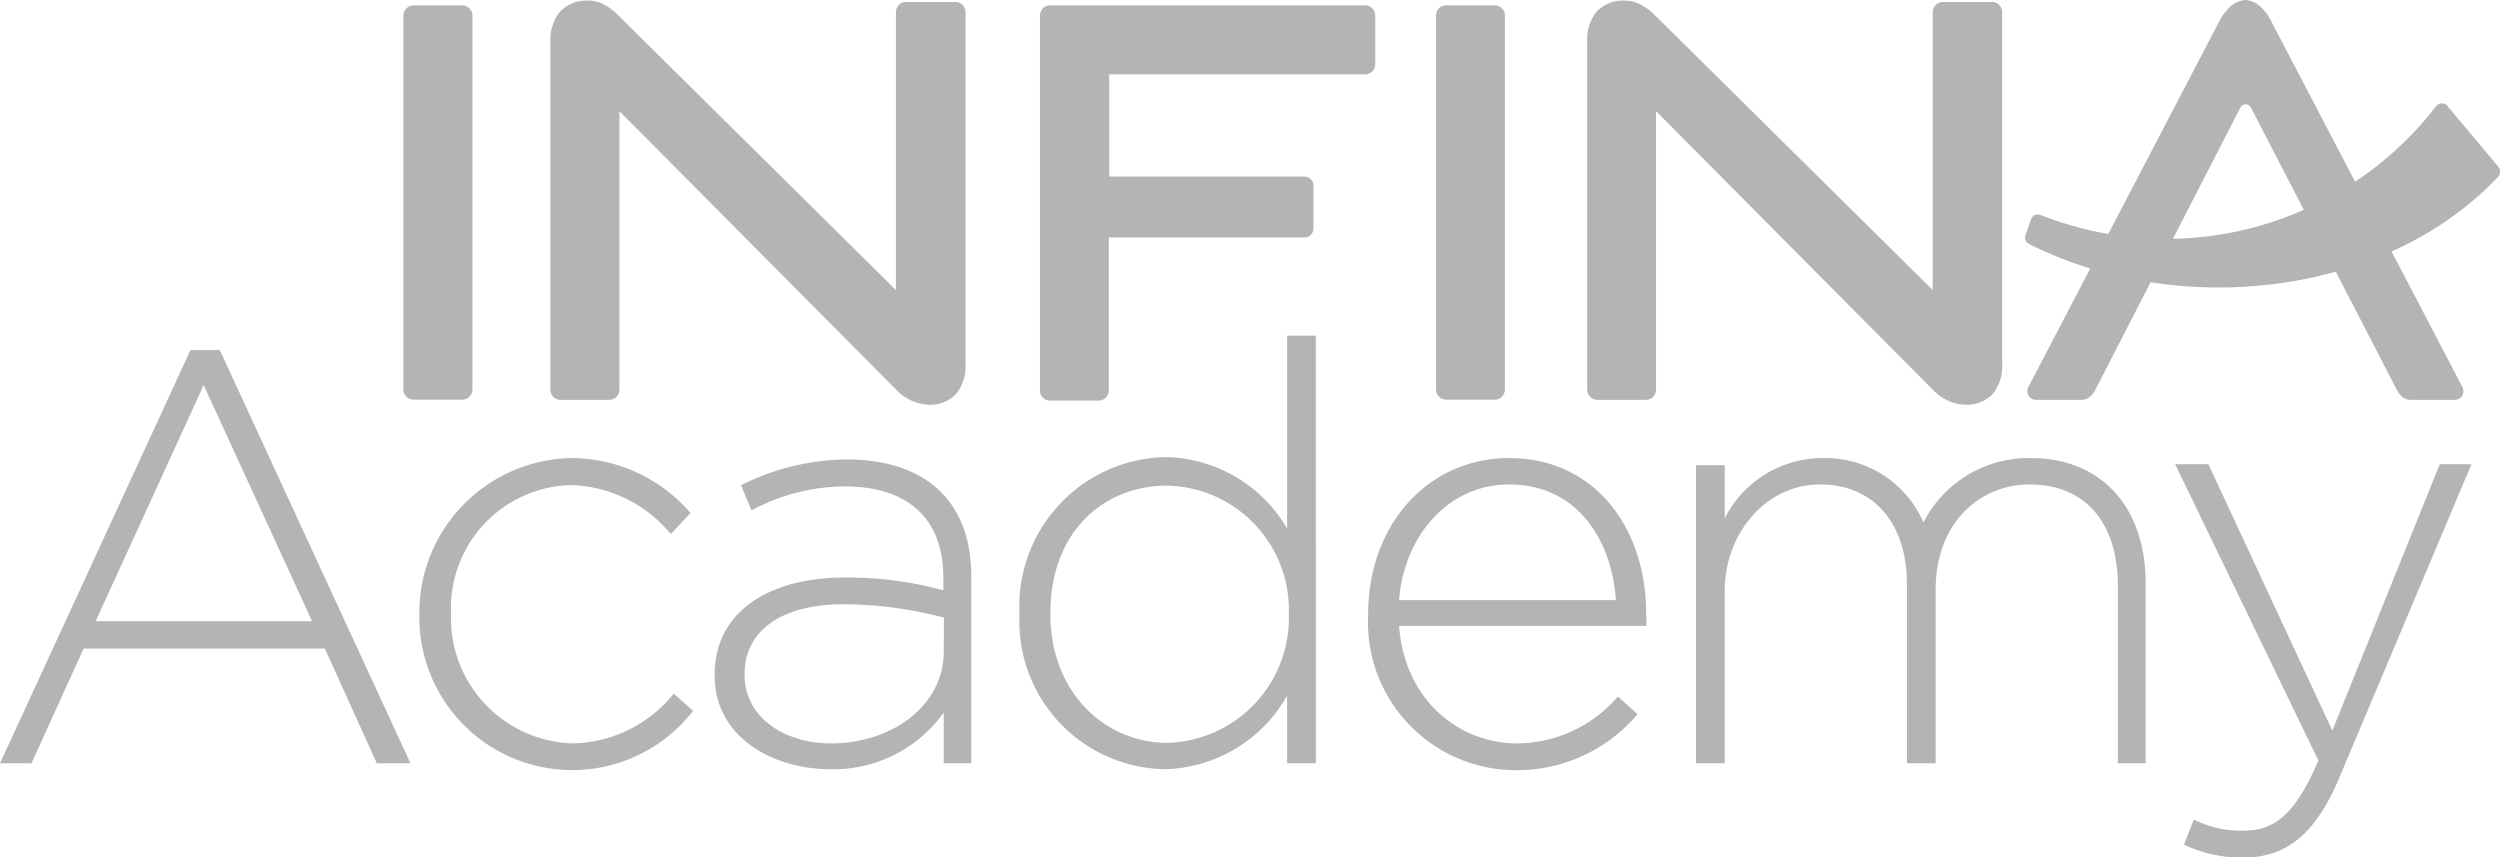
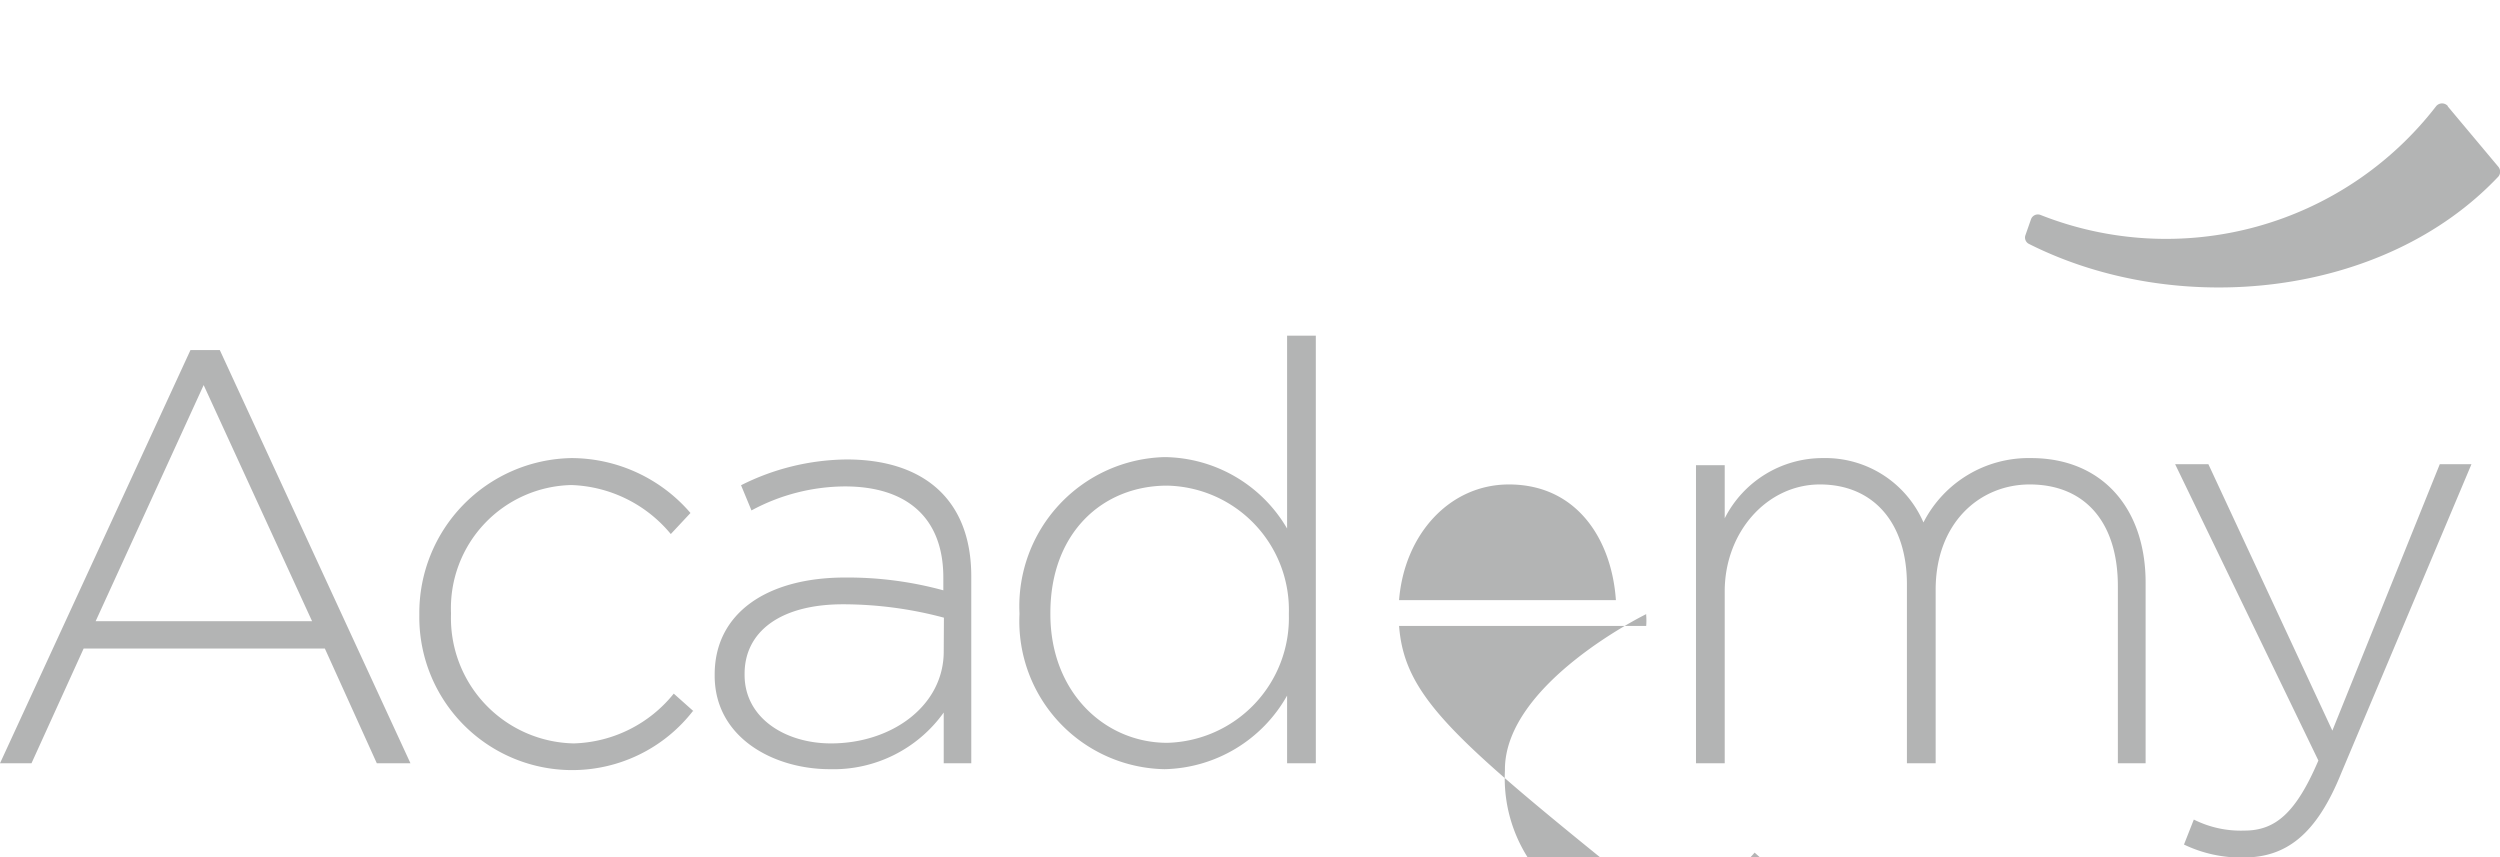
<svg xmlns="http://www.w3.org/2000/svg" id="Ebene_1" data-name="Ebene 1" viewBox="0 0 127.05 43.57">
  <defs>
    <style>.cls-1,.cls-2{fill:#b3b4b4;}.cls-2{fill-rule:evenodd;}</style>
  </defs>
-   <path class="cls-1" d="M273.62,428.48h16a.52.52,0,0,1,.52.52v2.47a.52.52,0,0,1-.52.52h-13v5.19h9.92a.46.46,0,0,1,.46.46v2.18a.46.46,0,0,1-.46.46H276.6v7.77a.52.52,0,0,1-.52.52h-2.46a.52.52,0,0,1-.52-.52V429a.52.52,0,0,1,.52-.52m-7.28-.17h2.46a.52.52,0,0,1,.52.52v17.86a2.27,2.27,0,0,1-.48,1.54,1.79,1.79,0,0,1-1.35.55,2.42,2.42,0,0,1-1.67-.74l-14.09-14.18c0,4.72,0,9.44,0,14.15a.52.52,0,0,1-.52.52h-2.47a.52.52,0,0,1-.52-.52q0-8.83,0-17.68a2.3,2.3,0,0,1,.49-1.53,1.84,1.84,0,0,1,1.4-.56,1.78,1.78,0,0,1,.75.16,2.77,2.77,0,0,1,.77.55l14.15,14V428.83A.52.52,0,0,1,266.34,428.31Zm-25.07.17h2.47a.53.53,0,0,1,.52.52v19a.52.52,0,0,1-.52.52h-2.47a.52.52,0,0,1-.52-.52V429A.53.53,0,0,1,241.27,428.48Zm52.48,0h2.46a.52.52,0,0,1,.52.52v19a.52.52,0,0,1-.52.52h-2.46a.52.52,0,0,1-.52-.52V429A.52.52,0,0,1,293.75,428.48Zm25.27-.17h2.46a.52.52,0,0,1,.52.52v17.86a2.27,2.27,0,0,1-.48,1.54,1.81,1.81,0,0,1-1.36.55,2.38,2.38,0,0,1-1.66-.74l-14.09-14.18c0,4.72,0,9.44,0,14.15a.52.52,0,0,1-.52.52h-2.46a.52.52,0,0,1-.52-.52q0-8.83,0-17.68a2.3,2.3,0,0,1,.48-1.53,1.87,1.87,0,0,1,1.41-.56,1.7,1.7,0,0,1,.74.16,3,3,0,0,1,.78.55l14.15,14V428.83A.52.52,0,0,1,319,428.31Zm15.36-.1a1.35,1.35,0,0,0-.75.3,2.9,2.9,0,0,0-.62.83l-9.68,18.54a.44.44,0,0,0,.38.65H326c.44,0,.63-.29.79-.62l7.32-14.24a.3.3,0,0,1,.53,0L342,447.91c.16.33.35.62.79.62H345a.44.44,0,0,0,.39-.65l-9.69-18.54a2.58,2.58,0,0,0-.62-.83A1.32,1.32,0,0,0,334.38,428.21Z" transform="translate(-220.25 -428.21)" />
  <path class="cls-2" d="M344.64,433.61l2.58,3.08a.39.39,0,0,1,0,.49c-5.82,6.17-16.32,7.22-23.85,3.43a.36.36,0,0,1-.19-.44l.28-.8a.37.37,0,0,1,.48-.24,17.34,17.34,0,0,0,20.12-5.53.39.39,0,0,1,.59,0" transform="translate(-220.25 -428.21)" />
-   <path class="cls-1" d="M345.85,451.8h-1.61l-5.46,13.54-6.3-13.54h-1.69l7.28,15.06c-1.13,2.64-2.17,3.56-3.75,3.56a5.32,5.32,0,0,1-2.58-.56l-.5,1.27a6.71,6.71,0,0,0,3,.66c2.17,0,3.72-1.13,5-4.31ZM329.29,467v-9.18c0-3.8-2.23-6.33-5.82-6.33a6,6,0,0,0-5.47,3.27,5.43,5.43,0,0,0-5.1-3.27,5.58,5.58,0,0,0-5,3.06v-2.7h-1.46V467h1.46v-8.74c0-3,2.14-5.43,4.84-5.43s4.42,1.93,4.42,5.08V467h1.46v-8.82c0-3.39,2.23-5.35,4.78-5.35,2.79,0,4.48,1.9,4.48,5.17v9Zm-37.94-8.29c.27-3.36,2.58-5.88,5.58-5.88,3.48,0,5.23,2.82,5.44,5.88Zm0,1.31h12.56a3.45,3.45,0,0,0,0-.54v-.06c0-4.48-2.7-7.93-6.95-7.93s-7.18,3.51-7.18,7.9v.06a7.52,7.52,0,0,0,7.42,7.9,8,8,0,0,0,6.27-2.85l-1-.89a6.81,6.81,0,0,1-5.2,2.38C294.32,465.94,291.62,463.74,291.35,460Zm-5.6-.57a6.35,6.35,0,0,1-6.18,6.51c-3.17,0-5.94-2.56-5.94-6.54v-.06c0-4.07,2.65-6.47,5.94-6.47a6.32,6.32,0,0,1,6.18,6.5Zm1.37,7.55V445.27h-1.46v9.8a7.3,7.3,0,0,0-6.23-3.63,7.58,7.58,0,0,0-7.37,7.93v.06a7.52,7.52,0,0,0,7.37,7.87,7.32,7.32,0,0,0,6.23-3.74V467Zm-18.91-5.68c0,2.76-2.64,4.67-5.73,4.67-2.31,0-4.39-1.28-4.39-3.48v-.06c0-2.11,1.78-3.53,5-3.53a19.89,19.89,0,0,1,5.13.68Zm1.4,5.68V457.5c0-3.92-2.44-5.94-6.33-5.94a12.16,12.16,0,0,0-5.37,1.31l.53,1.28a10.07,10.07,0,0,1,4.75-1.22c3.12,0,5,1.57,5,4.63v.65a18.44,18.44,0,0,0-5-.65c-3.92,0-6.62,1.78-6.62,4.93v.06c0,3.15,3,4.75,5.85,4.75a6.88,6.88,0,0,0,5.79-2.88V467Zm-14.12-2.65-1-.89a6.76,6.76,0,0,1-5.08,2.53,6.37,6.37,0,0,1-6.24-6.57v-.06a6.26,6.26,0,0,1,6.12-6.5,6.85,6.85,0,0,1,5.05,2.49l1-1.07a8,8,0,0,0-6.06-2.79,7.87,7.87,0,0,0-7.72,7.93v.06a7.77,7.77,0,0,0,13.9,4.87Zm-19.38-4.57h-11l5.49-12Zm5,7.22L231.42,446h-1.49L220.25,467h1.6l2.65-5.83h12.26L239.4,467Z" transform="translate(-220.25 -428.21)" />
+   <path class="cls-1" d="M345.85,451.8h-1.61l-5.46,13.54-6.3-13.54h-1.69l7.28,15.06c-1.13,2.64-2.17,3.56-3.75,3.56a5.32,5.32,0,0,1-2.58-.56l-.5,1.27a6.71,6.71,0,0,0,3,.66c2.17,0,3.72-1.13,5-4.31ZM329.29,467v-9.18c0-3.8-2.23-6.33-5.82-6.33a6,6,0,0,0-5.47,3.27,5.43,5.43,0,0,0-5.1-3.27,5.58,5.58,0,0,0-5,3.06v-2.7h-1.46V467h1.46v-8.74c0-3,2.14-5.43,4.84-5.43s4.42,1.93,4.42,5.08V467h1.46v-8.82c0-3.39,2.23-5.35,4.78-5.35,2.79,0,4.48,1.9,4.48,5.17v9Zm-37.94-8.29c.27-3.36,2.58-5.88,5.58-5.88,3.48,0,5.23,2.82,5.44,5.88Zm0,1.31h12.56a3.45,3.45,0,0,0,0-.54v-.06s-7.18,3.51-7.18,7.9v.06a7.52,7.52,0,0,0,7.42,7.9,8,8,0,0,0,6.27-2.85l-1-.89a6.81,6.81,0,0,1-5.2,2.38C294.32,465.94,291.62,463.74,291.35,460Zm-5.6-.57a6.35,6.35,0,0,1-6.18,6.51c-3.17,0-5.94-2.56-5.94-6.54v-.06c0-4.07,2.65-6.47,5.94-6.47a6.32,6.32,0,0,1,6.18,6.5Zm1.37,7.55V445.27h-1.46v9.8a7.3,7.3,0,0,0-6.23-3.63,7.58,7.58,0,0,0-7.37,7.93v.06a7.52,7.52,0,0,0,7.37,7.87,7.32,7.32,0,0,0,6.23-3.74V467Zm-18.91-5.68c0,2.76-2.64,4.67-5.73,4.67-2.31,0-4.39-1.28-4.39-3.48v-.06c0-2.11,1.78-3.53,5-3.53a19.89,19.89,0,0,1,5.13.68Zm1.4,5.68V457.5c0-3.92-2.44-5.94-6.33-5.94a12.16,12.16,0,0,0-5.37,1.31l.53,1.28a10.07,10.07,0,0,1,4.75-1.22c3.12,0,5,1.57,5,4.63v.65a18.44,18.44,0,0,0-5-.65c-3.92,0-6.62,1.78-6.62,4.93v.06c0,3.15,3,4.75,5.85,4.75a6.88,6.88,0,0,0,5.79-2.88V467Zm-14.12-2.65-1-.89a6.76,6.76,0,0,1-5.08,2.53,6.37,6.37,0,0,1-6.24-6.57v-.06a6.26,6.26,0,0,1,6.12-6.5,6.85,6.85,0,0,1,5.05,2.49l1-1.07a8,8,0,0,0-6.06-2.79,7.87,7.87,0,0,0-7.72,7.93v.06a7.77,7.77,0,0,0,13.9,4.87Zm-19.38-4.57h-11l5.49-12Zm5,7.22L231.42,446h-1.49L220.25,467h1.6l2.65-5.83h12.26L239.4,467Z" transform="translate(-220.25 -428.21)" />
</svg>